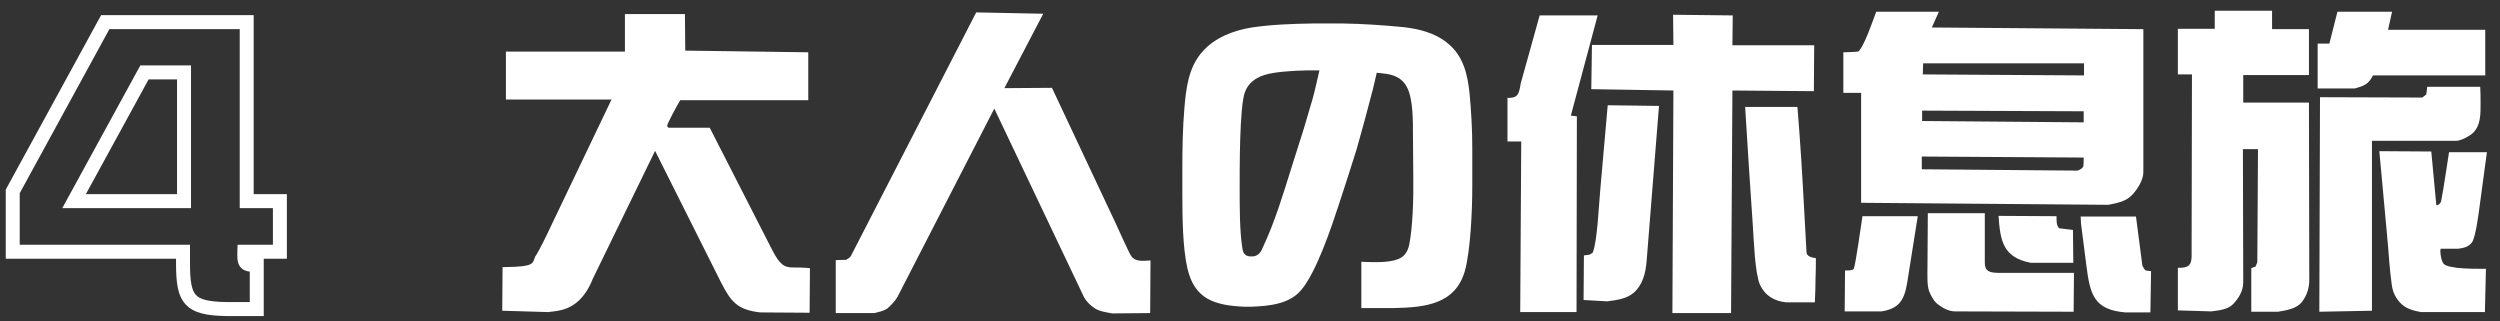
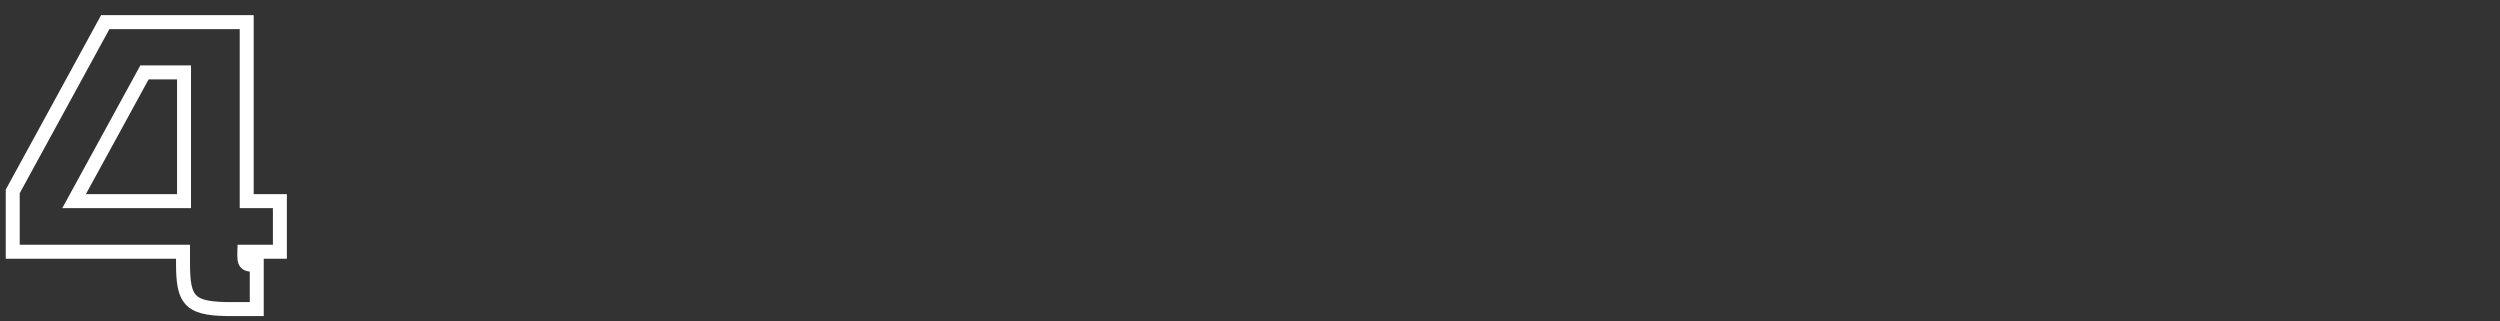
<svg xmlns="http://www.w3.org/2000/svg" width="179" height="23" viewBox="0 0 179 23" fill="none">
  <rect x="0" y="0" width="179" height="23" fill="#333333" stroke="none" />
-   <path d="M57.992 19.2L57.968 22.392L54.416 22.368C52.784 22.176 52.328 21.6 51.608 20.184L46.904 10.8L42.44 19.968C42.152 20.712 41.672 21.456 41 21.864C40.448 22.2 39.944 22.272 39.248 22.344L35.96 22.248L35.984 19.128C36.584 19.104 37.232 19.128 37.808 18.984C38.12 18.888 38.192 18.768 38.312 18.384C38.624 17.928 39.152 16.824 39.512 16.056L43.784 7.128H36.224V3.696H44.744V1.008H49.04L49.064 3.624L57.872 3.744V7.176H48.704C48.536 7.44 47.768 8.856 47.768 9C47.768 9.048 47.816 9.144 47.888 9.144H50.816L55.28 17.88C55.856 19.008 56.192 19.152 56.792 19.152C57.128 19.152 57.488 19.152 57.992 19.2ZM69.896 0.888L74.696 0.984L71.912 6.312L75.32 6.288L79.88 15.984C80.024 16.296 80.864 18.168 80.984 18.312C81.056 18.432 81.152 18.504 81.272 18.576C81.584 18.72 82.016 18.672 82.376 18.648L82.352 22.416L79.64 22.44C79.232 22.368 78.728 22.296 78.392 22.08C78.056 21.864 77.696 21.504 77.552 21.144L71.192 7.776L64.256 21.264C64.112 21.528 63.728 21.936 63.512 22.104C63.248 22.272 62.912 22.344 62.6 22.416H59.84V18.624L60.584 18.6C60.704 18.528 60.848 18.456 60.92 18.336L69.896 0.888ZM99.824 22.056H97.472V18.744C98.24 18.768 99.392 18.84 100.112 18.552C100.592 18.36 100.808 17.976 100.904 17.496C101.144 16.296 101.216 14.256 101.192 12.72L101.168 9.72C101.168 8.736 101.192 7.08 100.736 6.24C100.376 5.544 99.752 5.328 99.008 5.256L98.576 5.208L98.312 6.336L97.736 8.52L97.136 10.68L96.512 12.648L95.864 14.64C95.312 16.32 94.256 19.488 93.152 20.784C92.288 21.792 90.824 21.912 89.6 21.96H89.072C86.984 21.864 85.52 21.432 85.016 19.2C84.68 17.736 84.656 15.576 84.656 13.896V12.072C84.656 10.632 84.68 9.192 84.8 7.776C84.92 6.336 85.088 4.824 86.096 3.696C86.984 2.688 88.304 2.184 89.624 1.968C91.088 1.752 92.552 1.704 94.04 1.68H96.104C97.568 1.704 99.032 1.8 100.496 1.944C101.576 2.064 102.728 2.352 103.592 3.048C104.768 3.96 105.08 5.304 105.224 6.72C105.344 8.016 105.416 9.312 105.416 10.608V13.32C105.416 15.048 105.296 17.88 104.888 19.392C104.192 21.816 101.984 22.008 99.824 22.056ZM89.504 18.36H89.72C90.152 18.312 90.32 17.976 90.464 17.616C91.28 15.864 91.856 13.968 92.432 12.12L93.344 9.24L93.968 7.128C94.16 6.456 94.304 5.736 94.472 5.04H93.56C92.552 5.064 91.256 5.136 90.512 5.376C89.864 5.592 89.384 5.952 89.144 6.576C88.736 7.632 88.76 12.24 88.76 13.608C88.76 14.832 88.76 16.584 88.952 17.76C89 18.12 89.144 18.336 89.504 18.36ZM119.792 1.056L124.064 1.104L124.04 3.24H129.896L129.872 6.528L124.04 6.48L123.944 22.416H119.744L119.816 6.48L113.936 6.384L113.984 3.216H119.816L119.792 1.056ZM110.24 1.104H114.392L112.472 8.28L112.904 8.328L112.88 22.344H108.848L108.92 10.128H107.936V7.008C108.68 7.032 108.752 6.744 108.872 6.048C108.872 6.024 108.872 5.976 108.896 5.928L110.24 1.104ZM115.112 7.536L118.784 7.584L117.896 18.72C117.824 19.536 117.632 20.376 116.984 20.952C116.456 21.408 115.76 21.48 115.088 21.576L113.384 21.48L113.408 18.288C113.528 18.264 113.648 18.264 113.768 18.24C113.864 18.216 113.96 18.144 114.032 18.096C114.368 17.376 114.488 14.496 114.584 13.536L115.112 7.536ZM124.952 7.656H128.696L128.84 9.528C129.056 12.36 129.176 15.192 129.344 18.024C129.32 18.36 129.752 18.456 130.016 18.48C130.016 18.96 130.016 19.464 129.992 19.944C129.992 20.52 129.968 21.096 129.944 21.648H127.88C127.04 21.552 126.392 21.192 126.008 20.376C125.648 19.512 125.576 17.208 125.504 16.176C125.312 13.32 125.12 10.488 124.952 7.656ZM134.336 0.84H138.824L138.32 1.968L153.464 2.088V12.336C153.464 12.888 153.032 13.56 152.672 13.944C152.24 14.424 151.568 14.544 150.968 14.664L133.256 14.52V6.648H131.984V3.744C132.344 3.744 132.68 3.72 133.04 3.696C133.448 3.408 134.12 1.416 134.336 0.84ZM137.672 5.328L149.216 5.4V4.536H137.696L137.672 5.328ZM149.192 8.76V7.968L137.624 7.92V8.664L149.192 8.76ZM149.192 11.28L137.6 11.208V12.12L148.76 12.216C148.928 12.144 149.096 12.072 149.168 11.904C149.192 11.688 149.192 11.496 149.192 11.28ZM138.008 19.008L138.032 15.264H142.112V18.72C142.112 19.152 142.136 19.536 143.048 19.536H148.496L148.472 22.32L139.976 22.296C139.568 22.296 139.136 22.08 138.824 21.84C138.488 21.624 138.272 21.216 138.128 20.856C137.96 20.424 138.008 19.584 138.008 19.008ZM143.096 15.456L147.248 15.48C147.248 15.744 147.224 16.152 147.44 16.344L148.424 16.464L148.448 18.816H145.4C143.408 18.432 143.216 17.232 143.096 15.456ZM133.352 15.48H137.312L136.64 19.704C136.424 21.168 136.256 22.056 134.72 22.296H132.08L132.104 19.368C132.344 19.368 132.656 19.368 132.728 19.248C132.848 19.032 133.28 15.96 133.352 15.48ZM149.384 19.008L149 16.008L148.976 15.504H152.936L153.392 19.008C153.464 19.152 153.512 19.272 153.632 19.368L154.016 19.416L153.968 22.368H152.168C149.912 22.176 149.648 21.072 149.384 19.008ZM158.576 0.768H162.68V2.088H165.32V5.376H160.616V7.344H165.32L165.344 20.064C165.344 20.64 165.152 21.216 164.792 21.648C164.408 22.128 163.64 22.224 163.112 22.32H161.192V19.2L161.504 19.08L161.624 18.768L161.672 10.68H160.592L160.616 20.256C160.592 20.856 160.304 21.336 159.896 21.768C159.512 22.176 158.84 22.224 158.336 22.296L155.936 22.224V19.176C156.752 19.2 156.896 18.936 156.92 18.384V17.328L156.944 5.328H155.936V2.064H158.576V0.768ZM167.36 0.84H171.272L170.984 2.136H177.944V5.4H169.904C169.592 6.024 169.28 6.144 168.608 6.336H165.944V3.12H166.784L167.36 0.84ZM173.792 6.216H177.584C177.608 6.6 177.608 6.984 177.608 7.392C177.608 8.136 177.632 8.952 177.08 9.504C176.84 9.744 176.192 10.08 175.88 10.08H169.832V22.248L166.064 22.32L166.112 6.96L173.432 6.984L173.72 6.768L173.792 6.216ZM170.36 10.824L174.08 10.848L174.44 14.688H174.536C174.68 14.616 174.776 14.52 174.8 14.328C175.016 13.2 175.16 12.048 175.352 10.896H178.064L177.56 14.616C177.488 15.168 177.272 16.92 177.008 17.328C176.768 17.688 176.384 17.76 176 17.808H174.752C174.728 17.88 174.728 17.952 174.728 18C174.728 18.216 174.824 18.816 175.016 18.936C175.208 19.056 175.424 19.104 175.664 19.128L175.904 19.176C176.6 19.248 177.296 19.248 177.992 19.248L177.92 22.344H173.336C172.592 22.2 172.088 22.056 171.632 21.408C171.416 21.096 171.296 20.76 171.248 20.376C171.08 19.2 171.032 18.024 170.912 16.824L170.36 10.824Z" fill="white" />
  <path d="M18.384 18.96H18.884V18.446L18.37 18.46L18.384 18.96ZM18.384 22.128V22.628H18.884V22.128H18.384ZM16.2 22.128L16.191 22.628H16.2V22.128ZM13.104 18.024H13.604V17.524H13.104V18.024ZM0.912 18.024H0.412V18.524H0.912V18.024ZM0.912 13.704L0.473 13.464L0.412 13.576V13.704H0.912ZM7.536 1.584V1.084H7.239L7.097 1.344L7.536 1.584ZM17.664 1.584H18.164V1.084H17.664V1.584ZM17.664 14.4H17.164V14.9H17.664V14.4ZM20.04 14.4H20.54V13.9H20.04V14.4ZM20.04 18.024V18.524H20.54V18.024H20.04ZM17.496 18.024V17.524H17.01L16.996 18.01L17.496 18.024ZM13.176 5.184H13.676V4.684H13.176V5.184ZM10.344 5.184V4.684H10.048L9.905 4.944L10.344 5.184ZM5.304 14.4L4.865 14.16L4.461 14.9H5.304V14.4ZM13.176 14.4V14.9H13.676V14.4H13.176ZM18.384 18.96H17.884V22.128H18.384H18.884V18.96H18.384ZM18.384 22.128V21.628H16.2V22.128V22.628H18.384V22.128ZM16.2 22.128L16.209 21.628C14.861 21.604 14.303 21.423 14.023 21.114C13.885 20.962 13.776 20.736 13.704 20.366C13.631 19.991 13.604 19.505 13.604 18.864H13.104H12.604C12.604 19.519 12.631 20.083 12.722 20.556C12.815 21.033 12.98 21.452 13.283 21.786C13.884 22.449 14.875 22.604 16.191 22.628L16.2 22.128ZM13.104 18.864H13.604V18.024H13.104H12.604V18.864H13.104ZM13.104 18.024V17.524H0.912V18.024V18.524H13.104V18.024ZM0.912 18.024H1.412V13.704H0.912H0.412V18.024H0.912ZM0.912 13.704L1.351 13.944L7.975 1.824L7.536 1.584L7.097 1.344L0.473 13.464L0.912 13.704ZM7.536 1.584V2.084H17.664V1.584V1.084H7.536V1.584ZM17.664 1.584H17.164V14.4H17.664H18.164V1.584H17.664ZM17.664 14.4V14.9H20.04V14.4V13.9H17.664V14.4ZM20.04 14.4H19.54V18.024H20.04H20.54V14.4H20.04ZM20.04 18.024V17.524H17.496V18.024V18.524H20.04V18.024ZM17.496 18.024L16.996 18.01C16.99 18.215 16.987 18.415 17.006 18.584C17.026 18.753 17.074 18.968 17.233 19.148C17.398 19.334 17.612 19.405 17.795 19.435C17.972 19.465 18.18 19.466 18.398 19.46L18.384 18.96L18.37 18.46C18.156 18.466 18.034 18.461 17.96 18.449C17.892 18.437 17.933 18.43 17.981 18.484C18.023 18.532 18.01 18.561 18 18.472C17.99 18.383 17.99 18.253 17.996 18.038L17.496 18.024ZM13.176 5.184V4.684H10.344V5.184V5.684H13.176V5.184ZM10.344 5.184L9.905 4.944L4.865 14.16L5.304 14.4L5.743 14.64L10.783 5.424L10.344 5.184ZM5.304 14.4V14.9H13.176V14.4V13.9H5.304V14.4ZM13.176 14.4H13.676V5.184H13.176H12.676V14.4H13.176Z" fill="white" />
</svg>